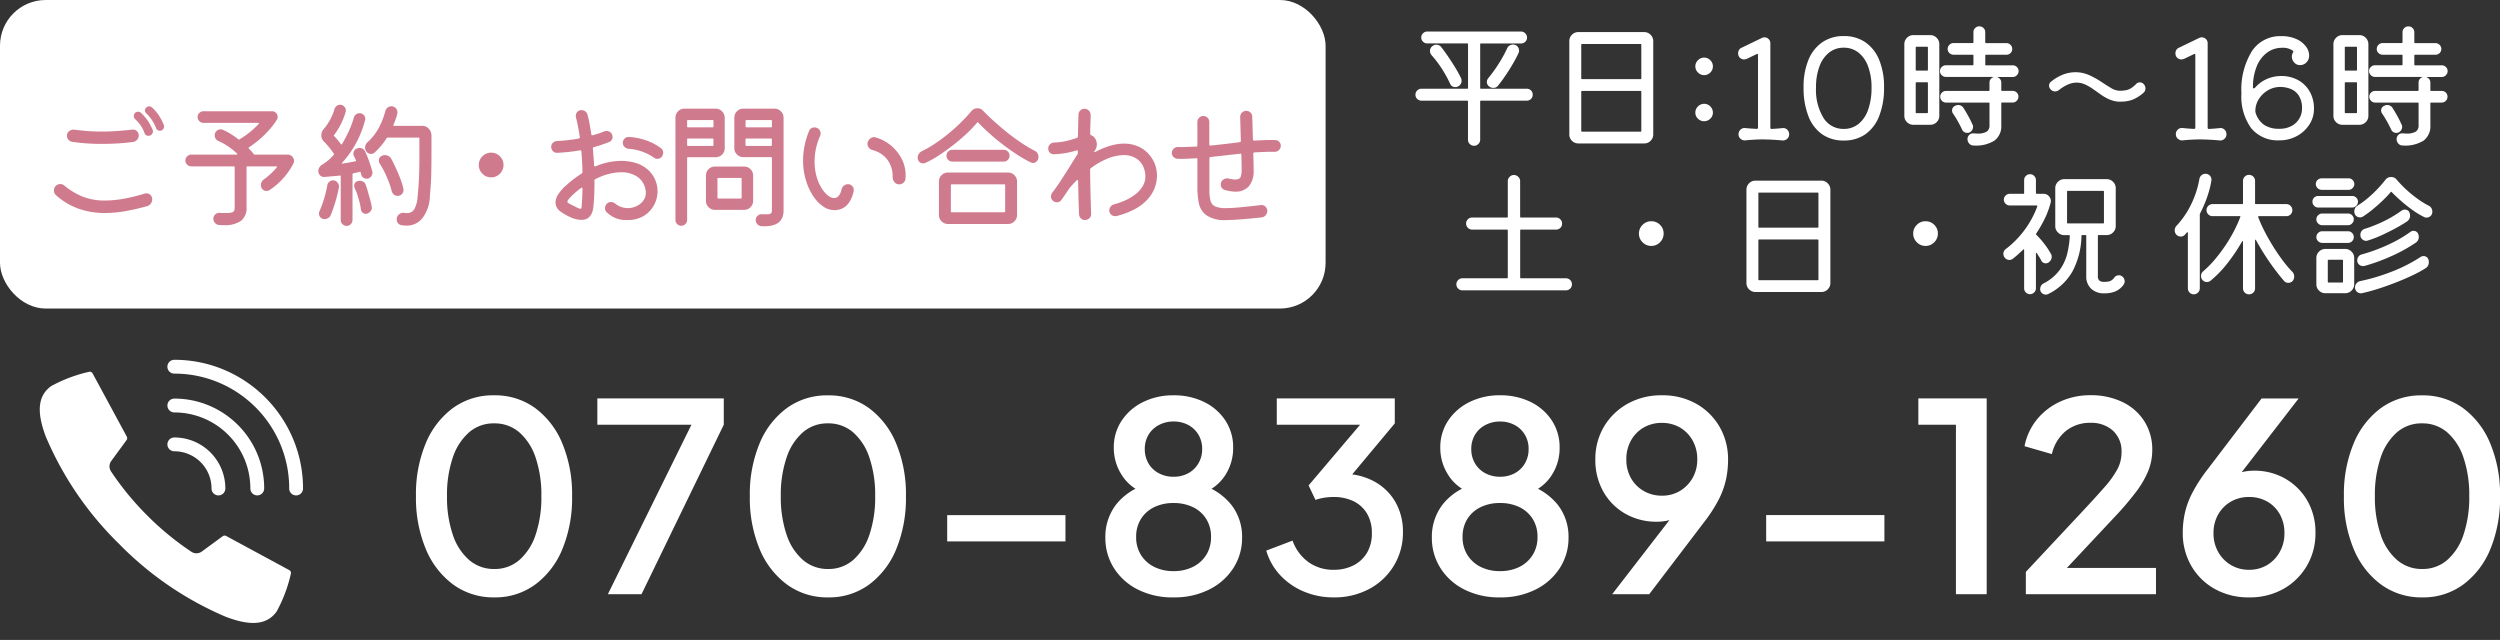
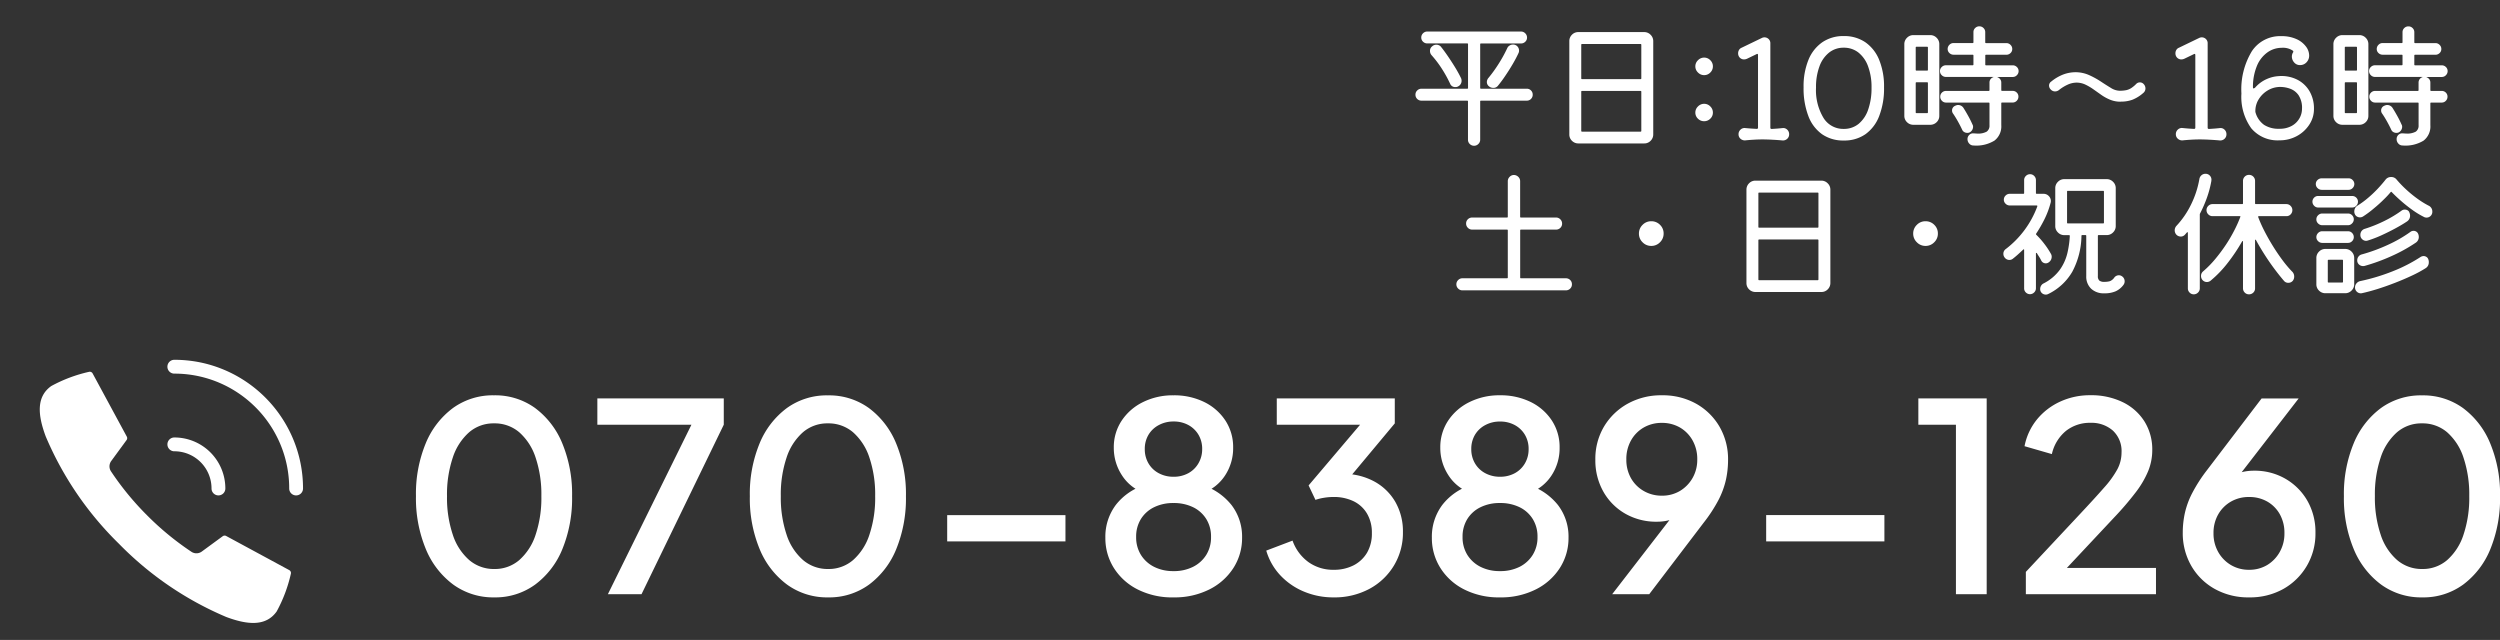
<svg xmlns="http://www.w3.org/2000/svg" width="218.77" height="56" viewBox="0 0 218.77 56">
  <rect x="0" y="0" width="218.77" height="56" fill="#333333" stroke="none" />
  <defs>
    <clipPath id="clip-path">
      <rect id="長方形_8" data-name="長方形 8" width="26" height="26" transform="translate(-1.794 -1.794)" fill="#fff" />
    </clipPath>
  </defs>
  <g id="hd-contact2" transform="translate(-1110 -3)">
    <path id="パス_52237" data-name="パス 52237" d="M8.257.276A5.958,5.958,0,0,1,4.669-.84a7.32,7.32,0,0,1-2.4-3.1A11.571,11.571,0,0,1,1.4-8.579a11.551,11.551,0,0,1,.863-4.646,7.284,7.284,0,0,1,2.392-3.082,5.949,5.949,0,0,1,3.577-1.1,5.949,5.949,0,0,1,3.576,1.1A7.274,7.274,0,0,1,14.2-13.214a11.571,11.571,0,0,1,.862,4.635,11.708,11.708,0,0,1-.851,4.634,7.277,7.277,0,0,1-2.38,3.1A5.907,5.907,0,0,1,8.257.276Zm0-2.484a3.265,3.265,0,0,0,2.185-.782A5.025,5.025,0,0,0,11.868-5.2a10.127,10.127,0,0,0,.506-3.381,10.127,10.127,0,0,0-.506-3.381,5.025,5.025,0,0,0-1.426-2.208,3.3,3.3,0,0,0-2.208-.782,3.265,3.265,0,0,0-2.185.782A5.025,5.025,0,0,0,4.623-11.96a10.127,10.127,0,0,0-.506,3.381A10.151,10.151,0,0,0,4.623-5.21,4.972,4.972,0,0,0,6.061-2.99,3.309,3.309,0,0,0,8.257-2.208ZM18.193,0l7.314-14.835H17.273v-2.3H28.336v2.3L21.137,0ZM37.467.276A5.958,5.958,0,0,1,33.879-.84a7.32,7.32,0,0,1-2.4-3.1,11.571,11.571,0,0,1-.862-4.634,11.551,11.551,0,0,1,.862-4.646,7.284,7.284,0,0,1,2.392-3.082,5.949,5.949,0,0,1,3.576-1.1,5.949,5.949,0,0,1,3.576,1.1,7.274,7.274,0,0,1,2.392,3.093,11.571,11.571,0,0,1,.862,4.635,11.708,11.708,0,0,1-.851,4.634,7.277,7.277,0,0,1-2.381,3.1A5.907,5.907,0,0,1,37.467.276Zm0-2.484a3.265,3.265,0,0,0,2.185-.782A5.025,5.025,0,0,0,41.078-5.2a10.127,10.127,0,0,0,.506-3.381,10.127,10.127,0,0,0-.506-3.381,5.025,5.025,0,0,0-1.426-2.208,3.3,3.3,0,0,0-2.208-.782,3.265,3.265,0,0,0-2.185.782,5.025,5.025,0,0,0-1.426,2.208,10.127,10.127,0,0,0-.506,3.381,10.151,10.151,0,0,0,.506,3.369,4.972,4.972,0,0,0,1.438,2.22A3.309,3.309,0,0,0,37.467-2.208ZM47.886-4.623v-2.3h10.35v2.3Zm19.8,4.9a6.7,6.7,0,0,1-3.14-.7,5.235,5.235,0,0,1-2.082-1.886,4.89,4.89,0,0,1-.736-2.634,4.628,4.628,0,0,1,.909-2.864,5.133,5.133,0,0,1,2.565-1.759l-.115.69a3.833,3.833,0,0,1-1.921-1.552,4.359,4.359,0,0,1-.7-2.4,4.184,4.184,0,0,1,.679-2.346,4.716,4.716,0,0,1,1.863-1.633,5.862,5.862,0,0,1,2.68-.6,5.939,5.939,0,0,1,2.691.587A4.649,4.649,0,0,1,72.231-15.2a4.223,4.223,0,0,1,.679,2.369,4.325,4.325,0,0,1-.7,2.427,3.882,3.882,0,0,1-1.9,1.529l-.115-.69A5.369,5.369,0,0,1,72.772-7.8a4.54,4.54,0,0,1,.92,2.852,4.834,4.834,0,0,1-.747,2.634,5.3,5.3,0,0,1-2.1,1.886A6.768,6.768,0,0,1,67.689.276Zm0-2.3a3.715,3.715,0,0,0,1.725-.38,2.869,2.869,0,0,0,1.15-1.046,2.9,2.9,0,0,0,.414-1.564,2.9,2.9,0,0,0-.414-1.564,2.789,2.789,0,0,0-1.15-1.035,3.812,3.812,0,0,0-1.725-.368,3.758,3.758,0,0,0-1.7.368,2.789,2.789,0,0,0-1.15,1.035,2.9,2.9,0,0,0-.414,1.564,2.9,2.9,0,0,0,.414,1.564A2.869,2.869,0,0,0,65.987-2.4,3.663,3.663,0,0,0,67.689-2.024Zm0-8.257a2.649,2.649,0,0,0,1.3-.311,2.28,2.28,0,0,0,.885-.862A2.419,2.419,0,0,0,70.2-12.7a2.4,2.4,0,0,0-.322-1.254,2.305,2.305,0,0,0-.885-.851,2.649,2.649,0,0,0-1.3-.311A2.667,2.667,0,0,0,66.4-14.8a2.284,2.284,0,0,0-.9.851,2.4,2.4,0,0,0-.322,1.254,2.419,2.419,0,0,0,.322,1.242,2.259,2.259,0,0,0,.9.862A2.667,2.667,0,0,0,67.689-10.281ZM81.7.276A6.626,6.626,0,0,1,79.108-.23a5.953,5.953,0,0,1-2.07-1.426,5.326,5.326,0,0,1-1.23-2.162l2.3-.874a3.939,3.939,0,0,0,1.4,1.886,3.688,3.688,0,0,0,2.185.667,3.746,3.746,0,0,0,1.759-.391,2.907,2.907,0,0,0,1.173-1.1,3.308,3.308,0,0,0,.425-1.725,3.261,3.261,0,0,0-.425-1.7,2.755,2.755,0,0,0-1.173-1.081A3.941,3.941,0,0,0,81.7-8.51a5.238,5.238,0,0,0-.84.069,4.264,4.264,0,0,0-.747.184l-.6-1.265,4.508-5.313H76.728v-2.3H87.055v2.185L82.639-9.66l-.069-.874a5.648,5.648,0,0,1,2.714.679,4.728,4.728,0,0,1,1.829,1.794,5.183,5.183,0,0,1,.655,2.633,5.533,5.533,0,0,1-.782,2.91,5.581,5.581,0,0,1-2.15,2.047A6.443,6.443,0,0,1,81.7.276Zm14.559,0a6.7,6.7,0,0,1-3.14-.7,5.235,5.235,0,0,1-2.081-1.886A4.89,4.89,0,0,1,90.3-4.945a4.628,4.628,0,0,1,.909-2.864,5.133,5.133,0,0,1,2.564-1.759l-.115.69a3.833,3.833,0,0,1-1.921-1.552,4.359,4.359,0,0,1-.7-2.4,4.184,4.184,0,0,1,.678-2.346,4.716,4.716,0,0,1,1.863-1.633,5.862,5.862,0,0,1,2.68-.6,5.939,5.939,0,0,1,2.691.587A4.649,4.649,0,0,1,100.8-15.2a4.223,4.223,0,0,1,.678,2.369,4.325,4.325,0,0,1-.7,2.427,3.882,3.882,0,0,1-1.9,1.529l-.115-.69A5.369,5.369,0,0,1,101.338-7.8a4.54,4.54,0,0,1,.92,2.852,4.834,4.834,0,0,1-.748,2.634,5.3,5.3,0,0,1-2.1,1.886A6.768,6.768,0,0,1,96.255.276Zm0-2.3A3.715,3.715,0,0,0,97.98-2.4,2.869,2.869,0,0,0,99.13-3.45a2.9,2.9,0,0,0,.414-1.564,2.9,2.9,0,0,0-.414-1.564,2.789,2.789,0,0,0-1.15-1.035,3.812,3.812,0,0,0-1.725-.368,3.758,3.758,0,0,0-1.7.368A2.789,2.789,0,0,0,93.4-6.578a2.9,2.9,0,0,0-.414,1.564A2.9,2.9,0,0,0,93.4-3.45,2.869,2.869,0,0,0,94.553-2.4,3.663,3.663,0,0,0,96.255-2.024Zm0-8.257a2.649,2.649,0,0,0,1.3-.311,2.28,2.28,0,0,0,.885-.862,2.419,2.419,0,0,0,.322-1.242,2.4,2.4,0,0,0-.322-1.254,2.305,2.305,0,0,0-.885-.851,2.649,2.649,0,0,0-1.3-.311,2.667,2.667,0,0,0-1.288.311,2.284,2.284,0,0,0-.9.851,2.4,2.4,0,0,0-.322,1.254,2.419,2.419,0,0,0,.322,1.242,2.259,2.259,0,0,0,.9.862A2.667,2.667,0,0,0,96.255-10.281ZM106.076,0l5.865-7.59.46.3a2.783,2.783,0,0,1-.7.552,2.993,2.993,0,0,1-.805.3,4.293,4.293,0,0,1-.909.092,5.433,5.433,0,0,1-2.76-.7,5.107,5.107,0,0,1-1.921-1.932,5.542,5.542,0,0,1-.7-2.795,5.522,5.522,0,0,1,.759-2.9,5.52,5.52,0,0,1,2.07-2,6,6,0,0,1,2.99-.736,5.985,5.985,0,0,1,3,.736,5.431,5.431,0,0,1,2.047,2.013,5.65,5.65,0,0,1,.747,2.91,8.139,8.139,0,0,1-.184,1.725,7.35,7.35,0,0,1-.644,1.76A13.011,13.011,0,0,1,114.1-6.279L109.319,0Zm4.347-8.625a3.024,3.024,0,0,0,1.587-.414,3.113,3.113,0,0,0,1.1-1.127,3.192,3.192,0,0,0,.414-1.633,3.3,3.3,0,0,0-.414-1.668A2.972,2.972,0,0,0,112-14.594a3.108,3.108,0,0,0-1.576-.4,3.108,3.108,0,0,0-1.576.4,2.972,2.972,0,0,0-1.116,1.127,3.3,3.3,0,0,0-.414,1.668,3.264,3.264,0,0,0,.4,1.633,2.971,2.971,0,0,0,1.116,1.127A3.1,3.1,0,0,0,110.423-8.625Zm9.131,4v-2.3H129.9v2.3ZM136.16,0V-14.835h-3.289v-2.3h5.98V0Zm6.118,0V-1.955l4.692-5.014q1.38-1.472,2.174-2.381a8.461,8.461,0,0,0,1.15-1.6,3.115,3.115,0,0,0,.357-1.449,2.442,2.442,0,0,0-.759-1.921A2.823,2.823,0,0,0,147.936-15a3.368,3.368,0,0,0-2.139.7,3.641,3.641,0,0,0-1.242,2.036l-2.392-.69a5.284,5.284,0,0,1,1.1-2.357,5.658,5.658,0,0,1,2.036-1.552,6.2,6.2,0,0,1,2.611-.552,6.3,6.3,0,0,1,2.852.61,4.626,4.626,0,0,1,1.9,1.691,4.616,4.616,0,0,1,.678,2.507,4.853,4.853,0,0,1-.356,1.828,8.307,8.307,0,0,1-1.093,1.863,26.587,26.587,0,0,1-1.886,2.2L145.866-2.3h7.8V0Zm19.527.276a6,6,0,0,1-2.99-.736,5.382,5.382,0,0,1-2.059-2.024,5.712,5.712,0,0,1-.747-2.921,8.033,8.033,0,0,1,.184-1.7,7.274,7.274,0,0,1,.656-1.771,13.463,13.463,0,0,1,1.276-1.978l4.784-6.279h3.243l-5.865,7.59-.46-.3a2.573,2.573,0,0,1,.7-.575,2.993,2.993,0,0,1,.8-.3,4.293,4.293,0,0,1,.909-.092A5.364,5.364,0,0,1,165-10.1a5.217,5.217,0,0,1,1.921,1.932,5.524,5.524,0,0,1,.7,2.806,5.539,5.539,0,0,1-.759,2.886A5.517,5.517,0,0,1,164.807-.46,5.985,5.985,0,0,1,161.805.276Zm0-2.415a3.024,3.024,0,0,0,1.587-.414,3.087,3.087,0,0,0,1.1-1.139,3.255,3.255,0,0,0,.414-1.644,3.311,3.311,0,0,0-.4-1.656,2.912,2.912,0,0,0-1.1-1.116,3.154,3.154,0,0,0-1.6-.4,3.108,3.108,0,0,0-1.576.4,3,3,0,0,0-1.116,1.116,3.238,3.238,0,0,0-.414,1.656,3.255,3.255,0,0,0,.414,1.644,3.058,3.058,0,0,0,1.116,1.139A3.041,3.041,0,0,0,161.805-2.139ZM176.962.276A5.958,5.958,0,0,1,173.374-.84a7.32,7.32,0,0,1-2.4-3.1,11.571,11.571,0,0,1-.863-4.634,11.551,11.551,0,0,1,.863-4.646,7.284,7.284,0,0,1,2.392-3.082,5.949,5.949,0,0,1,3.576-1.1,5.949,5.949,0,0,1,3.577,1.1,7.274,7.274,0,0,1,2.392,3.093,11.571,11.571,0,0,1,.863,4.635,11.708,11.708,0,0,1-.851,4.634,7.277,7.277,0,0,1-2.381,3.1A5.907,5.907,0,0,1,176.962.276Zm0-2.484a3.265,3.265,0,0,0,2.185-.782A5.025,5.025,0,0,0,180.573-5.2a10.127,10.127,0,0,0,.506-3.381,10.127,10.127,0,0,0-.506-3.381,5.025,5.025,0,0,0-1.426-2.208,3.3,3.3,0,0,0-2.208-.782,3.265,3.265,0,0,0-2.185.782,5.025,5.025,0,0,0-1.426,2.208,10.127,10.127,0,0,0-.506,3.381,10.151,10.151,0,0,0,.506,3.369,4.972,4.972,0,0,0,1.438,2.22A3.309,3.309,0,0,0,176.962-2.208Z" transform="translate(1145 55)" fill="#fff" />
    <g id="グループ_2395" data-name="グループ 2395" transform="translate(1113.517 34.517)">
      <g id="グループ_2394" data-name="グループ 2394" transform="translate(0.277 0.277)" clip-path="url(#clip-path)">
        <path id="パス_17807" data-name="パス 17807" d="M230.462,8.992a11.205,11.205,0,0,0-1.7-4.028,11.294,11.294,0,0,0-4.955-4.08A11.213,11.213,0,0,0,221.7.228,11.344,11.344,0,0,0,219.429,0a.6.6,0,0,0,0,1.21,10,10,0,0,1,5.62,1.717,10.083,10.083,0,0,1,3.643,4.423,9.989,9.989,0,0,1,.79,3.913.6.6,0,1,0,1.21,0,11.344,11.344,0,0,0-.229-2.269" transform="translate(-207.969 -0.309)" fill="#fff" />
-         <path id="パス_17808" data-name="パス 17808" d="M219.429,67.814a6.648,6.648,0,0,1,6.654,6.654.6.6,0,1,0,1.21,0,7.831,7.831,0,0,0-1.343-4.4,7.885,7.885,0,0,0-3.459-2.848,7.815,7.815,0,0,0-3.061-.618.6.6,0,0,0,0,1.21" transform="translate(-207.969 -63.516)" fill="#fff" />
        <path id="パス_17809" data-name="パス 17809" d="M219.429,134.418a3.252,3.252,0,0,1,3.256,3.256.6.6,0,1,0,1.21,0,4.462,4.462,0,0,0-4.465-4.465.6.6,0,0,0,0,1.21" transform="translate(-207.969 -126.721)" fill="#fff" />
        <path id="パス_17810" data-name="パス 17810" d="M21.837,37.892,16.306,34.9a.282.282,0,0,0-.3.021l-1.834,1.343a.791.791,0,0,1-.9.023,24.961,24.961,0,0,1-3.842-3.15l-.054-.054a24.958,24.958,0,0,1-3.15-3.842.791.791,0,0,1,.023-.9l1.343-1.834a.282.282,0,0,0,.021-.3L4.622,20.677a.282.282,0,0,0-.318-.14A12.691,12.691,0,0,0,1,21.781c-1.31.931-1.189,2.52-.482,4.411a28.852,28.852,0,0,0,6.407,9.39l0,0a28.854,28.854,0,0,0,9.39,6.407c1.891.707,3.48.828,4.411-.482a12.689,12.689,0,0,0,1.243-3.3.282.282,0,0,0-.14-.318" transform="translate(-0.31 -19.792)" fill="#fff" />
      </g>
    </g>
    <path id="パス_52236" data-name="パス 52236" d="M6.528-4.308a.064.064,0,0,0,.072.072h4.008a.5.5,0,0,1,.366.15.5.5,0,0,1,.15.366.512.512,0,0,1-.15.378.5.5,0,0,1-.366.15H6.6a.064.064,0,0,0-.072.072V.228A.5.5,0,0,1,6.366.6.514.514,0,0,1,6,.756.522.522,0,0,1,5.616.6.508.508,0,0,1,5.46.228V-3.12a.064.064,0,0,0-.072-.072h-4a.518.518,0,0,1-.372-.15A.5.5,0,0,1,.864-3.72a.488.488,0,0,1,.156-.366.518.518,0,0,1,.372-.15h4a.064.064,0,0,0,.072-.072V-8.124A.064.064,0,0,0,5.388-8.2H1.9a.518.518,0,0,1-.372-.15.488.488,0,0,1-.156-.366.508.508,0,0,1,.156-.372A.508.508,0,0,1,1.9-9.24H10.1a.508.508,0,0,1,.372.156.508.508,0,0,1,.156.372.488.488,0,0,1-.156.366.518.518,0,0,1-.372.15H6.6a.064.064,0,0,0-.072.072ZM8.892-7.776a.509.509,0,0,1,.2-.234.529.529,0,0,1,.294-.09.5.5,0,0,1,.4.162.536.536,0,0,1,.144.366.476.476,0,0,1-.048.216q-.192.42-.492.936T8.748-5.4a11.262,11.262,0,0,1-.672.912.5.5,0,0,1-.4.18.588.588,0,0,1-.372-.132.477.477,0,0,1-.192-.384.557.557,0,0,1,.132-.348,11.961,11.961,0,0,0,.894-1.236A12.064,12.064,0,0,0,8.892-7.776ZM4.6-4.44a.409.409,0,0,1-.24.06A.464.464,0,0,1,3.9-4.668,10.914,10.914,0,0,0,3.144-6.03,9.24,9.24,0,0,0,2.28-7.164a.558.558,0,0,1-.144-.372.479.479,0,0,1,.18-.4A.522.522,0,0,1,2.7-8.088a.528.528,0,0,1,.216.048A.45.45,0,0,1,3.1-7.9q.252.312.57.774t.63.966a11.045,11.045,0,0,1,.54.972.533.533,0,0,1,.06.24A.543.543,0,0,1,4.6-4.44ZM15.12-9.192h5.76a.762.762,0,0,1,.558.234.762.762,0,0,1,.234.558V-.24a.772.772,0,0,1-.228.558.756.756,0,0,1-.564.234H15.12a.772.772,0,0,1-.558-.228.756.756,0,0,1-.234-.564V-8.4a.772.772,0,0,1,.228-.558A.756.756,0,0,1,15.12-9.192Zm5.436,4.116a.064.064,0,0,0,.072-.072V-8.076a.064.064,0,0,0-.072-.072H15.444a.064.064,0,0,0-.072.072v2.928a.064.064,0,0,0,.072.072ZM15.444-4.044a.064.064,0,0,0-.072.072v3.42a.064.064,0,0,0,.072.072h5.112a.064.064,0,0,0,.072-.072v-3.42a.064.064,0,0,0-.072-.072Zm10.68-1.38a.745.745,0,0,1-.534-.228.729.729,0,0,1-.234-.54.729.729,0,0,1,.234-.54.745.745,0,0,1,.534-.228.738.738,0,0,1,.54.228.738.738,0,0,1,.228.54.738.738,0,0,1-.228.54A.738.738,0,0,1,26.124-5.424Zm0,4.032a.748.748,0,0,1-.54-.222.719.719,0,0,1-.228-.534.729.729,0,0,1,.234-.54.745.745,0,0,1,.534-.228.738.738,0,0,1,.54.228.738.738,0,0,1,.228.54.719.719,0,0,1-.228.534A.748.748,0,0,1,26.124-1.392Zm6.864.6a.49.49,0,0,1,.408.138.536.536,0,0,1,.168.4.517.517,0,0,1-.168.4.536.536,0,0,1-.408.144q-.4-.036-.828-.06T31.308.2q-.42,0-.828.024t-.756.06A.555.555,0,0,1,29.31.144a.509.509,0,0,1-.174-.4.527.527,0,0,1,.174-.4.507.507,0,0,1,.414-.138q.5.048,1.008.072a.1.1,0,0,0,.108-.108V-7.176q0-.156-.132-.084l-.828.4a.671.671,0,0,1-.252.06.509.509,0,0,1-.48-.3.534.534,0,0,1-.048-.24.556.556,0,0,1,.078-.288.453.453,0,0,1,.222-.192l1.764-.852a.533.533,0,0,1,.24-.06.515.515,0,0,1,.36.144.5.5,0,0,1,.156.384v7.38q0,.108.12.108Q32.544-.744,32.988-.792ZM38.34-8.844a3.256,3.256,0,0,1,1.89.54,3.45,3.45,0,0,1,1.212,1.542,6.133,6.133,0,0,1,.426,2.406,6.679,6.679,0,0,1-.42,2.5,3.467,3.467,0,0,1-1.206,1.6,3.225,3.225,0,0,1-1.9.552,3.225,3.225,0,0,1-1.9-.552,3.43,3.43,0,0,1-1.2-1.6,6.766,6.766,0,0,1-.414-2.5,6.133,6.133,0,0,1,.426-2.406A3.45,3.45,0,0,1,36.462-8.3,3.235,3.235,0,0,1,38.34-8.844Zm0,8.124a2.017,2.017,0,0,0,1.3-.438,2.758,2.758,0,0,0,.84-1.254,5.665,5.665,0,0,0,.294-1.92,5.193,5.193,0,0,0-.3-1.854A2.723,2.723,0,0,0,39.63-7.4a2.035,2.035,0,0,0-1.29-.426,2.017,2.017,0,0,0-1.278.426,2.723,2.723,0,0,0-.846,1.212,5.193,5.193,0,0,0-.3,1.854,4.7,4.7,0,0,0,.648,2.64A2.027,2.027,0,0,0,38.34-.72Zm13.788-3.4a.064.064,0,0,0,.072.072h.924a.494.494,0,0,1,.354.144.478.478,0,0,1,.15.36.5.5,0,0,1-.15.366.484.484,0,0,1-.354.15H52.2a.064.064,0,0,0-.072.072v1.908a1.567,1.567,0,0,1-.594,1.35A3.041,3.041,0,0,1,49.7.732a.485.485,0,0,1-.378-.168.56.56,0,0,1-.15-.384A.5.5,0,0,1,49.332-.2a.458.458,0,0,1,.384-.126q.084,0,.156.006T50-.312A1.57,1.57,0,0,0,50.85-.48a.633.633,0,0,0,.246-.564V-2.952a.064.064,0,0,0-.072-.072H47.292a.484.484,0,0,1-.354-.15.5.5,0,0,1-.15-.366.478.478,0,0,1,.15-.36.494.494,0,0,1,.354-.144h3.732a.064.064,0,0,0,.072-.072v-.648a.486.486,0,0,1,.3-.468q.1-.036,0-.036H47.28a.5.5,0,0,1-.36-.15.488.488,0,0,1-.156-.366.475.475,0,0,1,.156-.354.5.5,0,0,1,.36-.15h2.34a.064.064,0,0,0,.072-.072v-.78a.064.064,0,0,0-.072-.072H47.952a.515.515,0,0,1-.36-.144.47.47,0,0,1-.156-.36.5.5,0,0,1,.15-.36.488.488,0,0,1,.366-.156H49.62a.064.064,0,0,0,.072-.072v-.888a.484.484,0,0,1,.15-.354.5.5,0,0,1,.366-.15.5.5,0,0,1,.366.15.484.484,0,0,1,.15.354V-8.3a.064.064,0,0,0,.072.072h1.776a.5.5,0,0,1,.36.15.488.488,0,0,1,.156.366.47.47,0,0,1-.156.36.515.515,0,0,1-.36.144H50.8a.064.064,0,0,0-.072.072v.78a.064.064,0,0,0,.072.072h2.328a.5.5,0,0,1,.366.15.484.484,0,0,1,.15.354.5.5,0,0,1-.15.36.488.488,0,0,1-.366.156H51.84q-.1,0-.012.036a.486.486,0,0,1,.3.468ZM44.436-8.928h1.476a.762.762,0,0,1,.558.234.762.762,0,0,1,.234.558v6.264a.756.756,0,0,1-.234.564.772.772,0,0,1-.558.228H44.436a.772.772,0,0,1-.558-.228.756.756,0,0,1-.234-.564V-8.136a.762.762,0,0,1,.234-.558A.762.762,0,0,1,44.436-8.928Zm1.2,3.108a.064.064,0,0,0,.072-.072V-7.836a.064.064,0,0,0-.072-.072h-.924a.064.064,0,0,0-.072.072v1.944a.064.064,0,0,0,.072.072ZM44.712-4.8a.064.064,0,0,0-.072.072v2.556a.064.064,0,0,0,.072.072h.924a.064.064,0,0,0,.072-.072V-4.728a.064.064,0,0,0-.072-.072Zm4.9,3.7a.405.405,0,0,1,.048.2.536.536,0,0,1-.084.282.55.55,0,0,1-.228.21.483.483,0,0,1-.192.036.535.535,0,0,1-.27-.072A.431.431,0,0,1,48.7-.66q-.144-.312-.36-.7t-.42-.684a.463.463,0,0,1-.1-.276.435.435,0,0,1,.24-.408,1.1,1.1,0,0,1,.144-.06.453.453,0,0,1,.144-.024.551.551,0,0,1,.468.252q.192.3.414.7T49.608-1.1Zm12.96-2a2.387,2.387,0,0,1-.906-.168,3.906,3.906,0,0,1-.774-.42l-.708-.5a4.59,4.59,0,0,0-.708-.414,1.794,1.794,0,0,0-.768-.168,1.894,1.894,0,0,0-.708.15,3.68,3.68,0,0,0-.828.5.54.54,0,0,1-.336.12.5.5,0,0,1-.372-.162.5.5,0,0,1-.156-.354.424.424,0,0,1,.192-.348,3.808,3.808,0,0,1,1.1-.636,3.07,3.07,0,0,1,1-.18,2.914,2.914,0,0,1,1.2.246,7.089,7.089,0,0,1,1.032.564q.48.318.888.564a1.484,1.484,0,0,0,.756.246,2.868,2.868,0,0,0,.576-.048,1.344,1.344,0,0,0,.432-.174,2.533,2.533,0,0,0,.444-.366.448.448,0,0,1,.324-.144.449.449,0,0,1,.348.162.536.536,0,0,1,.144.366.511.511,0,0,1-.2.408,3.274,3.274,0,0,1-.936.582A2.878,2.878,0,0,1,62.568-3.108ZM71.256-.792a.49.49,0,0,1,.408.138.536.536,0,0,1,.168.4.517.517,0,0,1-.168.4.536.536,0,0,1-.408.144q-.4-.036-.828-.06T69.576.2q-.42,0-.828.024t-.756.06a.555.555,0,0,1-.414-.144.509.509,0,0,1-.174-.4.527.527,0,0,1,.174-.4.507.507,0,0,1,.414-.138Q68.5-.744,69-.72a.1.1,0,0,0,.108-.108V-7.176q0-.156-.132-.084l-.828.4a.671.671,0,0,1-.252.06.509.509,0,0,1-.48-.3.534.534,0,0,1-.048-.24.556.556,0,0,1,.078-.288.453.453,0,0,1,.222-.192l1.764-.852a.533.533,0,0,1,.24-.06.515.515,0,0,1,.36.144.5.5,0,0,1,.156.384v7.38q0,.108.12.108Q70.812-.744,71.256-.792ZM76.428-5.34a3.067,3.067,0,0,1,1.59.306A2.615,2.615,0,0,1,79.1-4.02a2.987,2.987,0,0,1,.39,1.548,2.469,2.469,0,0,1-.408,1.38,2.981,2.981,0,0,1-1.092,1,3.137,3.137,0,0,1-1.524.372A2.994,2.994,0,0,1,74-.78a4.709,4.709,0,0,1-.858-3.036,6.439,6.439,0,0,1,.912-3.7,2.953,2.953,0,0,1,2.58-1.32,3.086,3.086,0,0,1,1.326.258,2.1,2.1,0,0,1,.828.648,1.319,1.319,0,0,1,.282.774.84.84,0,0,1-.234.612.752.752,0,0,1-.558.24.65.65,0,0,1-.522-.234.773.773,0,0,1-.2-.51.714.714,0,0,1,.1-.36.107.107,0,0,0-.012-.156,1.529,1.529,0,0,0-.984-.252,2.141,2.141,0,0,0-1.218.384,2.711,2.711,0,0,0-.924,1.152,4.771,4.771,0,0,0-.366,1.944q0,.072.06.072a.262.262,0,0,0,.156-.1,2.917,2.917,0,0,1,1.05-.744A3,3,0,0,1,76.428-5.34Zm.036,4.608A2.142,2.142,0,0,0,77.556-.99a1.731,1.731,0,0,0,.666-.66,1.682,1.682,0,0,0,.222-.822,2.016,2.016,0,0,0-.3-1.194,1.542,1.542,0,0,0-.738-.57,2.548,2.548,0,0,0-.858-.156,2.1,2.1,0,0,0-1.086.294,2.311,2.311,0,0,0-.8.774,1.933,1.933,0,0,0-.3,1.044.372.372,0,0,0,.024.156,2,2,0,0,0,.738,1.05A2.327,2.327,0,0,0,76.464-.732ZM89.676-4.116a.064.064,0,0,0,.072.072h.924a.494.494,0,0,1,.354.144.478.478,0,0,1,.15.36.5.5,0,0,1-.15.366.484.484,0,0,1-.354.15h-.924a.064.064,0,0,0-.072.072v1.908a1.567,1.567,0,0,1-.594,1.35,3.041,3.041,0,0,1-1.83.426.485.485,0,0,1-.378-.168.56.56,0,0,1-.15-.384A.5.5,0,0,1,86.88-.2a.458.458,0,0,1,.384-.126q.084,0,.156.006t.132.006A1.57,1.57,0,0,0,88.4-.48a.633.633,0,0,0,.246-.564V-2.952a.064.064,0,0,0-.072-.072H84.84a.484.484,0,0,1-.354-.15.5.5,0,0,1-.15-.366.478.478,0,0,1,.15-.36.494.494,0,0,1,.354-.144h3.732a.064.064,0,0,0,.072-.072v-.648a.486.486,0,0,1,.3-.468q.1-.036,0-.036H84.828a.5.5,0,0,1-.36-.15.488.488,0,0,1-.156-.366.475.475,0,0,1,.156-.354.5.5,0,0,1,.36-.15h2.34a.064.064,0,0,0,.072-.072v-.78a.064.064,0,0,0-.072-.072H85.5a.515.515,0,0,1-.36-.144.47.47,0,0,1-.156-.36.5.5,0,0,1,.15-.36.488.488,0,0,1,.366-.156h1.668A.064.064,0,0,0,87.24-8.3v-.888a.484.484,0,0,1,.15-.354.5.5,0,0,1,.366-.15.5.5,0,0,1,.366.15.484.484,0,0,1,.15.354V-8.3a.064.064,0,0,0,.072.072H90.12a.5.5,0,0,1,.36.15.488.488,0,0,1,.156.366.47.47,0,0,1-.156.36.515.515,0,0,1-.36.144H88.344a.064.064,0,0,0-.072.072v.78a.064.064,0,0,0,.072.072h2.328a.5.5,0,0,1,.366.15.484.484,0,0,1,.15.354.5.5,0,0,1-.15.36.488.488,0,0,1-.366.156H89.388q-.1,0-.012.036a.486.486,0,0,1,.3.468ZM81.984-8.928H83.46a.762.762,0,0,1,.558.234.762.762,0,0,1,.234.558v6.264a.756.756,0,0,1-.234.564.772.772,0,0,1-.558.228H81.984a.772.772,0,0,1-.558-.228.756.756,0,0,1-.234-.564V-8.136a.762.762,0,0,1,.234-.558A.762.762,0,0,1,81.984-8.928Zm1.2,3.108a.064.064,0,0,0,.072-.072V-7.836a.064.064,0,0,0-.072-.072H82.26a.064.064,0,0,0-.072.072v1.944a.064.064,0,0,0,.072.072ZM82.26-4.8a.064.064,0,0,0-.072.072v2.556a.064.064,0,0,0,.072.072h.924a.064.064,0,0,0,.072-.072V-4.728a.064.064,0,0,0-.072-.072Zm4.9,3.7a.405.405,0,0,1,.048.2.536.536,0,0,1-.084.282.55.55,0,0,1-.228.21.483.483,0,0,1-.192.036.535.535,0,0,1-.27-.072.431.431,0,0,1-.186-.216q-.144-.312-.36-.7t-.42-.684a.463.463,0,0,1-.1-.276.435.435,0,0,1,.24-.408,1.1,1.1,0,0,1,.144-.06.453.453,0,0,1,.144-.024.551.551,0,0,1,.468.252q.192.3.414.7T87.156-1.1Z" transform="translate(1233 15)" fill="#fff" />
    <path id="パス_52235" data-name="パス 52235" d="M-36.972-.72a.064.064,0,0,0,.072.072h3.924A.518.518,0,0,1-32.6-.5a.5.5,0,0,1,.156.378A.5.5,0,0,1-32.6.258a.518.518,0,0,1-.372.15h-9.048A.508.508,0,0,1-42.4.252a.508.508,0,0,1-.156-.372A.508.508,0,0,1-42.4-.492a.508.508,0,0,1,.372-.156h3.9a.064.064,0,0,0,.072-.072V-4.836a.064.064,0,0,0-.072-.072h-3.048a.508.508,0,0,1-.372-.156.508.508,0,0,1-.156-.372.5.5,0,0,1,.156-.378.518.518,0,0,1,.372-.15h3.048a.064.064,0,0,0,.072-.072v-3.1a.532.532,0,0,1,.162-.39.518.518,0,0,1,.378-.162.566.566,0,0,1,.384.168.522.522,0,0,1,.156.384v3.1a.064.064,0,0,0,.072.072h3.072a.508.508,0,0,1,.372.156.508.508,0,0,1,.156.372.5.5,0,0,1-.156.378.518.518,0,0,1-.372.15H-36.9a.064.064,0,0,0-.072.072ZM-25.5-3.48a1.039,1.039,0,0,1-.762-.318,1.039,1.039,0,0,1-.318-.762,1.039,1.039,0,0,1,.318-.762A1.039,1.039,0,0,1-25.5-5.64a1.05,1.05,0,0,1,.762.312,1.034,1.034,0,0,1,.318.768,1.039,1.039,0,0,1-.318.762A1.039,1.039,0,0,1-25.5-3.48Zm9.12-5.712h5.76a.762.762,0,0,1,.558.234.762.762,0,0,1,.234.558V-.24a.772.772,0,0,1-.228.558.756.756,0,0,1-.564.234h-5.76a.772.772,0,0,1-.558-.228.756.756,0,0,1-.234-.564V-8.4a.772.772,0,0,1,.228-.558A.756.756,0,0,1-16.38-9.192Zm5.436,4.116a.064.064,0,0,0,.072-.072V-8.076a.064.064,0,0,0-.072-.072h-5.112a.064.064,0,0,0-.072.072v2.928a.064.064,0,0,0,.072.072Zm-5.112,1.032a.064.064,0,0,0-.072.072v3.42a.064.064,0,0,0,.072.072h5.112a.064.064,0,0,0,.072-.072v-3.42a.064.064,0,0,0-.072-.072ZM-1.5-3.48A1.039,1.039,0,0,1-2.262-3.8,1.039,1.039,0,0,1-2.58-4.56a1.039,1.039,0,0,1,.318-.762A1.039,1.039,0,0,1-1.5-5.64a1.05,1.05,0,0,1,.762.312A1.034,1.034,0,0,1-.42-4.56,1.039,1.039,0,0,1-.738-3.8,1.039,1.039,0,0,1-1.5-3.48ZM8.616-2.22a3.459,3.459,0,0,0-.18-.318q-.1-.15-.192-.306Q8.22-2.88,8.19-2.868t-.03.06V.228A.488.488,0,0,1,8,.594a.507.507,0,0,1-.72,0A.488.488,0,0,1,7.128.228V-3.12q0-.048-.03-.06t-.054.024q-.24.228-.468.432t-.444.372a.479.479,0,0,1-.288.1.515.515,0,0,1-.432-.228.5.5,0,0,1-.1-.3.5.5,0,0,1,.216-.432A8.311,8.311,0,0,0,8.28-6.936Q8.3-7.02,8.22-7.02H5.868a.5.5,0,0,1-.36-.15.475.475,0,0,1-.156-.354.488.488,0,0,1,.156-.366.5.5,0,0,1,.36-.15H7.056a.064.064,0,0,0,.072-.072V-9.24a.488.488,0,0,1,.156-.366.5.5,0,0,1,.36-.15A.488.488,0,0,1,8.01-9.6a.5.5,0,0,1,.15.36v1.128a.064.064,0,0,0,.072.072H8.82a.617.617,0,0,1,.462.192.619.619,0,0,1,.186.444.674.674,0,0,1-.024.156,7.536,7.536,0,0,1-.54,1.44,11.6,11.6,0,0,1-.72,1.248.08.08,0,0,0,.012.108,7.13,7.13,0,0,1,.69.78,7.065,7.065,0,0,1,.582.876.5.5,0,0,1,.072.264.585.585,0,0,1-.264.492.417.417,0,0,1-.24.084A.44.44,0,0,1,8.616-2.22Zm7.08,1.4a.525.525,0,0,1,.228.444.5.5,0,0,1-.1.3,1.765,1.765,0,0,1-.684.564,2.41,2.41,0,0,1-1,.18A1.6,1.6,0,0,1,12.99.264a1.457,1.457,0,0,1-.426-1.1V-4.356a.064.064,0,0,0-.072-.072h-.276a.064.064,0,0,0-.072.072,6.867,6.867,0,0,1-.8,3.132A4.911,4.911,0,0,1,9.228.732a.45.45,0,0,1-.2.048A.5.5,0,0,1,8.682.648a.455.455,0,0,1-.15-.36A.567.567,0,0,1,8.61.006.512.512,0,0,1,8.832-.2a4,4,0,0,0,1.416-1.188,4.175,4.175,0,0,0,.66-1.446,8.312,8.312,0,0,0,.216-1.518.064.064,0,0,0-.072-.072h-.408a.762.762,0,0,1-.558-.234.762.762,0,0,1-.234-.558V-8.532a.762.762,0,0,1,.234-.558.762.762,0,0,1,.558-.234h3.708a.762.762,0,0,1,.558.234.762.762,0,0,1,.234.558V-5.22a.762.762,0,0,1-.234.558.762.762,0,0,1-.558.234h-.7a.064.064,0,0,0-.072.072V-.84a.507.507,0,0,0,.126.39.654.654,0,0,0,.438.114,1.736,1.736,0,0,0,.474-.054.852.852,0,0,0,.39-.306.5.5,0,0,1,.408-.216A.463.463,0,0,1,15.7-.816ZM14.112-8.232A.064.064,0,0,0,14.04-8.3H10.956a.064.064,0,0,0-.072.072V-5.52a.064.064,0,0,0,.072.072H14.04a.064.064,0,0,0,.072-.072Zm9.4-.936A8.946,8.946,0,0,1,23.124-7.7a11.07,11.07,0,0,1-.6,1.38.193.193,0,0,0-.024.084V.24a.5.5,0,0,1-.156.36.508.508,0,0,1-.372.156A.488.488,0,0,1,21.606.6a.5.5,0,0,1-.15-.36V-4.62q0-.048-.03-.06t-.054.024q-.048.048-.09.1t-.09.1a.47.47,0,0,1-.36.156.529.529,0,0,1-.384-.168.558.558,0,0,1-.144-.372.591.591,0,0,1,.156-.4A7.588,7.588,0,0,0,21.738-7.11a8.25,8.25,0,0,0,.726-2.226.538.538,0,0,1,.186-.33.517.517,0,0,1,.342-.126.5.5,0,0,1,.414.192A.509.509,0,0,1,23.508-9.168Zm7.068,7.932a.6.6,0,0,1,.18.444.574.574,0,0,1-.12.36.5.5,0,0,1-.4.18.47.47,0,0,1-.36-.156q-.384-.444-.822-1.026T28.2-2.67q-.42-.654-.78-1.314-.024-.048-.054-.042t-.03.066V.228a.5.5,0,0,1-.156.378.518.518,0,0,1-.372.15A.5.5,0,0,1,26.43.6a.518.518,0,0,1-.15-.372V-3.84q0-.06-.03-.066t-.054.042A15.56,15.56,0,0,1,24.978-2.04a9.854,9.854,0,0,1-1.53,1.6.525.525,0,0,1-.324.12.511.511,0,0,1-.408-.2.527.527,0,0,1-.108-.324.514.514,0,0,1,.18-.408,8.86,8.86,0,0,0,1.068-1.086,14.419,14.419,0,0,0,.93-1.248A12.839,12.839,0,0,0,25.53-4.86,10.967,10.967,0,0,0,26.04-6q.048-.084-.048-.084H23.616a.508.508,0,0,1-.372-.156.508.508,0,0,1-.156-.372.508.508,0,0,1,.156-.372.508.508,0,0,1,.372-.156h2.592a.064.064,0,0,0,.072-.072V-9.168a.518.518,0,0,1,.15-.372.5.5,0,0,1,.378-.156.5.5,0,0,1,.378.156.518.518,0,0,1,.15.372v1.956a.064.064,0,0,0,.072.072h2.664a.508.508,0,0,1,.372.156.508.508,0,0,1,.156.372.518.518,0,0,1-.15.372.5.5,0,0,1-.378.156h-2.4q-.084,0-.06.084a11.315,11.315,0,0,0,.534,1.2q.33.648.732,1.3t.84,1.242A10.238,10.238,0,0,0,30.576-1.236ZM42.144-6a7.236,7.236,0,0,1-1.008-.606,12.477,12.477,0,0,1-.99-.78q-.474-.414-.846-.8-.036-.06-.1,0a7.888,7.888,0,0,1-.594.636q-.4.4-.888.8a8.712,8.712,0,0,1-.942.7.5.5,0,0,1-.264.072.514.514,0,0,1-.258-.072.431.431,0,0,1-.186-.216.534.534,0,0,1-.048-.24.6.6,0,0,1,.072-.282.548.548,0,0,1,.216-.222,7.787,7.787,0,0,0,.9-.66,10.3,10.3,0,0,0,.858-.81q.4-.426.69-.8a.581.581,0,0,1,.48-.228.573.573,0,0,1,.468.2,9.718,9.718,0,0,0,.852.888,10.317,10.317,0,0,0,.99.81,7.661,7.661,0,0,0,.954.594.562.562,0,0,1,.348.54.493.493,0,0,1-.15.372.494.494,0,0,1-.354.144A.45.45,0,0,1,42.144-6ZM35.52-8.388H33.168a.5.5,0,0,1-.36-.15.475.475,0,0,1-.156-.354.47.47,0,0,1,.156-.36.515.515,0,0,1,.36-.144H35.52a.484.484,0,0,1,.354.15.484.484,0,0,1,.15.354.491.491,0,0,1-.15.348A.475.475,0,0,1,35.52-8.388Zm.312,1.548H32.856A.47.47,0,0,1,32.5-7a.5.5,0,0,1-.144-.348A.494.494,0,0,1,32.5-7.7a.478.478,0,0,1,.36-.15h2.976a.494.494,0,0,1,.354.144.478.478,0,0,1,.15.36.484.484,0,0,1-.15.354A.484.484,0,0,1,35.832-6.84Zm1.356,2.892a.662.662,0,0,1-.132.024.5.5,0,0,1-.348-.144.483.483,0,0,1-.156-.372.537.537,0,0,1,.4-.54,11.849,11.849,0,0,0,1.71-.69,10.283,10.283,0,0,0,1.506-.906.45.45,0,0,1,.264-.084.52.52,0,0,1,.246.06.338.338,0,0,1,.162.192.693.693,0,0,1,.06.264.591.591,0,0,1-.276.528q-.408.276-1.008.6T38.376-4.4A9.87,9.87,0,0,1,37.188-3.948ZM35.472-5.292H33.216a.5.5,0,0,1-.36-.15A.475.475,0,0,1,32.7-5.8a.488.488,0,0,1,.156-.366.5.5,0,0,1,.36-.15h2.256a.484.484,0,0,1,.354.15.5.5,0,0,1,.15.366.491.491,0,0,1-.15.348A.475.475,0,0,1,35.472-5.292Zm1.44,3.564a.57.57,0,0,1-.132.012.512.512,0,0,1-.348-.138.465.465,0,0,1-.156-.366.527.527,0,0,1,.108-.324.515.515,0,0,1,.288-.192,14.854,14.854,0,0,0,2.292-.84A11.539,11.539,0,0,0,40.92-4.7a.463.463,0,0,1,.276-.1.433.433,0,0,1,.408.252.693.693,0,0,1,.06.264.591.591,0,0,1-.276.528,13.95,13.95,0,0,1-2.106,1.164A16.711,16.711,0,0,1,36.912-1.728Zm-1.44-2.016H33.216a.5.5,0,0,1-.36-.15.475.475,0,0,1-.156-.354.5.5,0,0,1,.15-.36.488.488,0,0,1,.366-.156h2.256a.484.484,0,0,1,.354.15.5.5,0,0,1,.15.366.484.484,0,0,1-.15.354A.484.484,0,0,1,35.472-3.744ZM35.22.66H33.492a.772.772,0,0,1-.558-.228A.756.756,0,0,1,32.7-.132V-2.424a.762.762,0,0,1,.234-.558.762.762,0,0,1,.558-.234H35.22a.762.762,0,0,1,.558.234.762.762,0,0,1,.234.558V-.132a.762.762,0,0,1-.234.558A.762.762,0,0,1,35.22.66Zm1.452,0a.491.491,0,0,1-.408-.114.5.5,0,0,1-.18-.4A.54.54,0,0,1,36.21-.2a.58.58,0,0,1,.318-.2,17.5,17.5,0,0,0,2.862-.864A13.519,13.519,0,0,0,41.832-2.52a.527.527,0,0,1,.252-.072.452.452,0,0,1,.246.072.392.392,0,0,1,.162.2.649.649,0,0,1,.048.264.587.587,0,0,1-.264.516,10.528,10.528,0,0,1-1.206.654q-.7.33-1.488.636T38.04.294Q37.284.528,36.672.66Zm-2.9-2.928A.064.064,0,0,0,33.7-2.2V-.348a.064.064,0,0,0,.072.072h1.188a.064.064,0,0,0,.072-.072V-2.2a.064.064,0,0,0-.072-.072Z" transform="translate(1280 28)" fill="#fff" />
-     <rect id="長方形_935" data-name="長方形 935" width="116" height="27" rx="4" transform="translate(1110 3)" fill="#fff" />
-     <path id="パス_52234" data-name="パス 52234" d="M10.992-7.56a.34.34,0,0,1-.336-.24A3.574,3.574,0,0,0,9.8-9.084a.356.356,0,0,1-.12-.252.333.333,0,0,1,.108-.24.367.367,0,0,1,.264-.12.4.4,0,0,1,.252.1,3.909,3.909,0,0,1,.576.66,5.048,5.048,0,0,1,.444.84.344.344,0,0,1,.036.156.4.4,0,0,1-.1.264A.337.337,0,0,1,10.992-7.56Zm-1.008.444a.34.34,0,0,1-.336-.24,3.138,3.138,0,0,0-.336-.666,3.153,3.153,0,0,0-.48-.546.368.368,0,0,1-.12-.288A.351.351,0,0,1,8.8-9.1a.368.368,0,0,1,.288-.12.341.341,0,0,1,.252.1,4.051,4.051,0,0,1,1.008,1.464.32.32,0,0,1,.036.144.389.389,0,0,1-.114.276A.373.373,0,0,1,9.984-7.116Zm-1.344.54q-.648.084-1.338.126t-1.386.042a17.909,17.909,0,0,1-2.6-.18.558.558,0,0,1-.324-.186.5.5,0,0,1-.132-.342.491.491,0,0,1,.2-.414.584.584,0,0,1,.426-.126q.432.06,1.05.114t1.386.054q.576,0,1.242-.042t1.41-.126a.492.492,0,0,1,.4.126.5.5,0,0,1,.168.39.536.536,0,0,1-.144.366A.593.593,0,0,1,8.64-6.576ZM9.876-.96q-1,.276-1.914.438a10.185,10.185,0,0,1-1.77.162A7.053,7.053,0,0,1,3.924-.72,5.984,5.984,0,0,1,1.9-1.92a.537.537,0,0,1-.18-.408.545.545,0,0,1,.144-.384.537.537,0,0,1,.408-.18.53.53,0,0,1,.372.144,6.078,6.078,0,0,0,1.56.942,5.235,5.235,0,0,0,2.016.354A9.421,9.421,0,0,0,7.776-1.6a15.008,15.008,0,0,0,1.872-.456q.048-.012.084-.018a.517.517,0,0,1,.084-.006.484.484,0,0,1,.354.15.512.512,0,0,1,.15.378.608.608,0,0,1-.12.36A.591.591,0,0,1,9.876-.96ZM19.2-5.52a.114.114,0,0,0,.1.048h2.868a.536.536,0,0,1,.4.168.538.538,0,0,1,.162.384.476.476,0,0,1-.048.216A6.161,6.161,0,0,1,20.6-2.376a.469.469,0,0,1-.276.084.467.467,0,0,1-.432-.252.537.537,0,0,1-.06-.264.649.649,0,0,1,.054-.258.489.489,0,0,1,.174-.21,6.162,6.162,0,0,0,.642-.528,5.891,5.891,0,0,0,.522-.552q.06-.084-.048-.084H18.648a.064.064,0,0,0-.072.072V-.876A1.436,1.436,0,0,1,18.1.318,2.462,2.462,0,0,1,16.572.7H16.38a1.955,1.955,0,0,1-.216-.012A.49.49,0,0,1,15.816.51a.536.536,0,0,1-.144-.366.493.493,0,0,1,.162-.378.5.5,0,0,1,.378-.138q.168.012.3.012h.24A1.925,1.925,0,0,0,17.3-.414a.278.278,0,0,0,.2-.168,1,1,0,0,0,.036-.294V-4.368a.064.064,0,0,0-.072-.072H13.74a.5.5,0,0,1-.36-.15.488.488,0,0,1-.156-.366.488.488,0,0,1,.156-.366.5.5,0,0,1,.36-.15h3.972q.048,0,.06-.03t-.024-.054a5.773,5.773,0,0,0-.762-.618,5.843,5.843,0,0,0-.894-.5.509.509,0,0,1-.3-.48.488.488,0,0,1,.162-.384.522.522,0,0,1,.354-.144.446.446,0,0,1,.108.012.469.469,0,0,1,.1.036,4.945,4.945,0,0,1,.672.354,7.665,7.665,0,0,1,.672.474.073.073,0,0,0,.1,0,7.492,7.492,0,0,0,1.68-1.356q.036-.024.024-.054t-.06-.03H14.808a.5.5,0,0,1-.36-.15.488.488,0,0,1-.156-.366.475.475,0,0,1,.156-.354.5.5,0,0,1,.36-.15h5.976a.493.493,0,0,1,.372.15.48.48,0,0,1,.144.342.527.527,0,0,1-.072.252,6.6,6.6,0,0,1-.714.936,8.9,8.9,0,0,1-.864.834,8.673,8.673,0,0,1-.858.642Q18.72-6.06,18.78-6q.12.12.228.24A2.521,2.521,0,0,1,19.2-5.52Zm9.756-.216q.168.36.336.822T29.58-4a.364.364,0,0,1,.012.108.536.536,0,0,1-.144.366.475.475,0,0,1-.372.162.486.486,0,0,1-.294-.1.44.44,0,0,1-.174-.27l-.048-.18a.067.067,0,0,0-.1-.048q-.12.036-.264.066t-.288.066q-.06.024-.06.072V.252a.5.5,0,0,1-.15.36.507.507,0,0,1-.732,0,.5.5,0,0,1-.15-.36V-3.576q0-.084-.072-.06-.372.036-.714.066l-.63.054a.47.47,0,0,1-.4-.15.551.551,0,0,1-.144-.378.6.6,0,0,1,.084-.294.673.673,0,0,1,.24-.246,3.993,3.993,0,0,0,1.02-.864.066.066,0,0,0,.012-.1,5.982,5.982,0,0,0-.4-.546,6.8,6.8,0,0,0-.48-.534.718.718,0,0,1-.216-.528.8.8,0,0,1,.192-.528,4.666,4.666,0,0,0,.576-.834,4.484,4.484,0,0,0,.384-.93.526.526,0,0,1,.186-.276.485.485,0,0,1,.306-.108.478.478,0,0,1,.36.15.494.494,0,0,1,.144.354.437.437,0,0,1-.006.072.474.474,0,0,1-.018.072,6.112,6.112,0,0,1-1,1.992.06.06,0,0,0,0,.1,6.776,6.776,0,0,1,.588.7.067.067,0,0,0,.054.036q.03,0,.042-.036a10.543,10.543,0,0,0,.594-1.116,8.636,8.636,0,0,0,.45-1.212.5.5,0,0,1,.186-.27.5.5,0,0,1,.306-.1.474.474,0,0,1,.366.15.491.491,0,0,1,.138.342.337.337,0,0,1-.006.066.554.554,0,0,1-.018.066,8.726,8.726,0,0,1-2,3.708q-.036.036-.024.06t.06.012q.324-.048.606-.1l.522-.1q.072-.024.036-.1t-.072-.162q-.036-.078-.084-.162a.511.511,0,0,1-.06-.252.485.485,0,0,1,.078-.258A.405.405,0,0,1,28.224-6a.5.5,0,0,1,.228-.048A.511.511,0,0,1,28.956-5.736Zm5.8-1.452v1.8q0,.792-.018,1.608T34.62-1.848A3.33,3.33,0,0,1,33.984.066a1.745,1.745,0,0,1-1.416.678,2.121,2.121,0,0,1-.222-.012Q32.232.72,32.112.7a.461.461,0,0,1-.288-.18.527.527,0,0,1-.108-.324.541.541,0,0,1,.21-.444.565.565,0,0,1,.474-.12.556.556,0,0,0,.108.012h.1a.709.709,0,0,0,.63-.312,2.407,2.407,0,0,0,.294-1.02q.108-1.032.138-1.848t.03-1.68V-6.888a.064.064,0,0,0-.072-.072H30.936a.114.114,0,0,0-.1.048,6.007,6.007,0,0,1-1.056,1.26.464.464,0,0,1-.324.12.475.475,0,0,1-.408-.228.536.536,0,0,1-.1-.324.631.631,0,0,1,.2-.456,4.9,4.9,0,0,0,.948-1.176,6.975,6.975,0,0,0,.636-1.6.6.6,0,0,1,.2-.276.485.485,0,0,1,.306-.108.507.507,0,0,1,.39.162.525.525,0,0,1,.15.366v.06a.134.134,0,0,1-.012.06,3.888,3.888,0,0,1-.15.5q-.09.24-.186.48-.036.084.06.084h2.448a.756.756,0,0,1,.564.234A.818.818,0,0,1,34.752-7.188ZM31.8-1.86a.509.509,0,0,1-.324-.114.544.544,0,0,1-.192-.282,7.794,7.794,0,0,0-.438-1.26,8.026,8.026,0,0,0-.606-1.152.469.469,0,0,1-.084-.276.433.433,0,0,1,.288-.432.5.5,0,0,1,.228-.048.623.623,0,0,1,.576.336q.156.288.354.714t.39.906A7.224,7.224,0,0,1,32.3-2.5a.57.57,0,0,1,.012.132.5.5,0,0,1-.144.348A.483.483,0,0,1,31.8-1.86ZM26.136-3.216a.489.489,0,0,1,.4.192.515.515,0,0,1,.12.42,11.127,11.127,0,0,1-.276,1.158q-.18.618-.432,1.254a.5.5,0,0,1-.216.264.61.61,0,0,1-.324.1.464.464,0,0,1-.36-.144A.467.467,0,0,1,24.912-.3a.483.483,0,0,1,.036-.192,10.3,10.3,0,0,0,.7-2.316.485.485,0,0,1,.18-.294A.493.493,0,0,1,26.136-3.216ZM29-2.832q.084.228.186.576t.2.708q.1.36.144.636a.43.43,0,0,1-.084.372A.628.628,0,0,1,29.1-.3a.312.312,0,0,1-.1.012A.389.389,0,0,1,28.728-.4a.461.461,0,0,1-.144-.27,4.966,4.966,0,0,0-.126-.648q-.09-.348-.192-.66a3.334,3.334,0,0,0-.21-.516.653.653,0,0,1-.06-.24.38.38,0,0,1,.288-.408.576.576,0,0,1,.2-.036.608.608,0,0,1,.318.09A.428.428,0,0,1,29-2.832Zm10.98-.648a1.039,1.039,0,0,1-.762-.318A1.039,1.039,0,0,1,38.9-4.56a1.039,1.039,0,0,1,.318-.762,1.039,1.039,0,0,1,.762-.318,1.05,1.05,0,0,1,.762.312,1.034,1.034,0,0,1,.318.768,1.039,1.039,0,0,1-.318.762A1.039,1.039,0,0,1,39.984-3.48ZM52.5-4.776a2.9,2.9,0,0,1,1.146.582,2.524,2.524,0,0,1,.672.894,2.536,2.536,0,0,1,.222,1.032,2.548,2.548,0,0,1-.306,1.212,2.472,2.472,0,0,1-.888.942,2.643,2.643,0,0,1-1.434.366,2.379,2.379,0,0,1-1.848-.708.464.464,0,0,1-.12-.324.559.559,0,0,1,.192-.42.464.464,0,0,1,.324-.12.545.545,0,0,1,.384.144,1.716,1.716,0,0,0,.522.288,1.724,1.724,0,0,0,.558.1A1.821,1.821,0,0,0,52.7-.96a1.523,1.523,0,0,0,.588-.474,1.144,1.144,0,0,0,.228-.7,1.034,1.034,0,0,0-.006-.114.772.772,0,0,0-.018-.1,1.7,1.7,0,0,0-.708-1.176,2.462,2.462,0,0,0-1.428-.4,4.465,4.465,0,0,0-1.08.144,5.389,5.389,0,0,0-1.176.456.123.123,0,0,0-.084.12q.012.588-.012,1.182T48.924-.864Q48.78.24,47.88.24a2.292,2.292,0,0,1-.864-.192,4.388,4.388,0,0,1-.99-.558.958.958,0,0,1-.414-.786,1.336,1.336,0,0,1,.216-.666,3.762,3.762,0,0,1,.72-.822A10.311,10.311,0,0,1,47.9-3.816a.172.172,0,0,0,.072-.132q-.012-.48-.036-.93t-.06-.882q-.012-.1-.12-.084a16.141,16.141,0,0,1-1.992.216.466.466,0,0,1-.378-.144.533.533,0,0,1-.15-.384.465.465,0,0,1,.15-.348.531.531,0,0,1,.342-.156q.492-.024.978-.078t.93-.138q.12-.024.1-.132-.072-.492-.156-.924t-.18-.792a.227.227,0,0,1-.012-.072v-.06a.518.518,0,0,1,.132-.354.455.455,0,0,1,.36-.15.574.574,0,0,1,.33.1.482.482,0,0,1,.2.294q.1.348.18.786t.156.93q.024.12.12.084.276-.072.528-.156t.48-.18a.646.646,0,0,1,.2-.036.556.556,0,0,1,.288.078.453.453,0,0,1,.192.222.476.476,0,0,1,.048.216.463.463,0,0,1-.312.456q-.312.12-.642.234t-.678.21q-.108.024-.084.12.024.36.054.726t.042.75q.024.132.156.072a5.825,5.825,0,0,1,2.22-.468A4.407,4.407,0,0,1,52.5-4.776Zm2.316-1.272a.473.473,0,0,1,.216.42.527.527,0,0,1-.108.324.459.459,0,0,1-.4.2.509.509,0,0,1-.312-.108,4.381,4.381,0,0,0-2.232-.768.551.551,0,0,1-.336-.174.48.48,0,0,1-.144-.342.5.5,0,0,1,.168-.384.483.483,0,0,1,.4-.132,5.4,5.4,0,0,1,1.488.3A4.828,4.828,0,0,1,54.816-6.048Zm-7.9,4.92q.384.192.582.294a.751.751,0,0,0,.282.1.1.1,0,0,0,.108-.1q.012-.1.024-.294t.036-.588q.012-.384.024-.756,0-.156-.132-.072-.264.192-.492.39a5.522,5.522,0,0,0-.408.39q-.288.288-.288.408a.141.141,0,0,0,.072.12A1.836,1.836,0,0,0,46.92-1.128ZM60.42-8.7v2.664a.772.772,0,0,1-.228.558.756.756,0,0,1-.564.234H57.2a.064.064,0,0,0-.072.072V.252a.484.484,0,0,1-.15.354.484.484,0,0,1-.354.15.5.5,0,0,1-.366-.15.484.484,0,0,1-.15-.354V-8.7a.772.772,0,0,1,.228-.558.756.756,0,0,1,.564-.234h2.724a.762.762,0,0,1,.558.234A.762.762,0,0,1,60.42-8.7Zm1.632-.792h2.724a.762.762,0,0,1,.558.234.762.762,0,0,1,.234.558V-.576Q65.568.9,63.636.792a.5.5,0,0,1-.36-.174A.551.551,0,0,1,63.132.24.51.51,0,0,1,63.3-.12a.487.487,0,0,1,.372-.132,5.1,5.1,0,0,0,.582-.006.321.321,0,0,0,.24-.1.387.387,0,0,0,.054-.222v-4.6a.064.064,0,0,0-.072-.072H62.052a.772.772,0,0,1-.558-.228.756.756,0,0,1-.234-.564V-8.7a.772.772,0,0,1,.228-.558A.756.756,0,0,1,62.052-9.492ZM59.364-7.86a.064.064,0,0,0,.072-.072v-.492a.064.064,0,0,0-.072-.072H57.2a.064.064,0,0,0-.072.072v.492a.064.064,0,0,0,.072.072Zm5.112,0a.064.064,0,0,0,.072-.072v-.492a.064.064,0,0,0-.072-.072h-2.16a.064.064,0,0,0-.072.072v.492a.064.064,0,0,0,.072.072ZM57.2-6.876a.064.064,0,0,0-.072.072v.5a.064.064,0,0,0,.072.072h2.16a.064.064,0,0,0,.072-.072v-.5a.064.064,0,0,0-.072-.072Zm5.112,0a.064.064,0,0,0-.072.072v.5a.064.064,0,0,0,.072.072h2.16a.064.064,0,0,0,.072-.072v-.5a.064.064,0,0,0-.072-.072ZM59.568-4.428h2.544a.772.772,0,0,1,.558.228.756.756,0,0,1,.234.564v2.208a.756.756,0,0,1-.234.564.772.772,0,0,1-.558.228H59.568a.772.772,0,0,1-.558-.228.756.756,0,0,1-.234-.564V-3.636A.756.756,0,0,1,59.01-4.2.772.772,0,0,1,59.568-4.428ZM59.784-1.7a.064.064,0,0,0,.072.072h1.968A.064.064,0,0,0,61.9-1.7V-3.36a.064.064,0,0,0-.072-.072H59.856a.064.064,0,0,0-.072.072ZM70-.612a1.724,1.724,0,0,1-.99-.336,3.3,3.3,0,0,1-.876-.936,5.288,5.288,0,0,1-.624-1.392,5.944,5.944,0,0,1-.234-1.692,6.6,6.6,0,0,1,.126-1.26,6.709,6.709,0,0,1,.4-1.308.479.479,0,0,1,.48-.312A.476.476,0,0,1,68.5-7.8a.511.511,0,0,1,.234.2.535.535,0,0,1,.078.276.576.576,0,0,1-.036.2,5.483,5.483,0,0,0-.378,1.146,5.42,5.42,0,0,0-.114,1.086A4.823,4.823,0,0,0,68.442-3.6a3.971,3.971,0,0,0,.426,1.02,2.555,2.555,0,0,0,.564.672.925.925,0,0,0,.564.24.513.513,0,0,0,.384-.18,1.183,1.183,0,0,0,.252-.552.6.6,0,0,1,.21-.348.564.564,0,0,1,.366-.132.47.47,0,0,1,.36.156.5.5,0,0,1,.144.348.364.364,0,0,1-.012.108Q71.328-.612,70-.612Zm5.7-2.256a.53.53,0,0,1-.426-.192.7.7,0,0,1-.162-.468,2.418,2.418,0,0,0-.462-1.5,2.338,2.338,0,0,0-1.3-.84A.579.579,0,0,1,73-6.126a.509.509,0,0,1-.078-.4.681.681,0,0,1,.216-.336A.525.525,0,0,1,73.488-7a.662.662,0,0,1,.132.024,3.575,3.575,0,0,1,1.332.7,3.716,3.716,0,0,1,.99,1.254,3.126,3.126,0,0,1,.294,1.656.5.5,0,0,1-.168.348A.53.53,0,0,1,75.7-2.868ZM77.964-4.74a.452.452,0,0,1-.18.036.47.47,0,0,1-.336-.138.483.483,0,0,1-.144-.366.584.584,0,0,1,.1-.324.68.68,0,0,1,.27-.24,9.4,9.4,0,0,0,1.182-.684q.606-.408,1.188-.888t1.086-.984q.5-.5.876-.948a.67.67,0,0,1,.528-.252.629.629,0,0,1,.492.216q.384.4.894.864t1.11.954q.6.486,1.242.924a12.354,12.354,0,0,0,1.266.762.564.564,0,0,1,.336.54.524.524,0,0,1-.144.378.452.452,0,0,1-.336.15.272.272,0,0,1-.1-.018.884.884,0,0,0-.1-.03,11.427,11.427,0,0,1-1.134-.648q-.618-.4-1.248-.876T83.616-7.3a13.224,13.224,0,0,1-1.008-.972q-.048-.072-.1,0a10.729,10.729,0,0,1-.972,1.014q-.564.522-1.194,1.008T79.1-5.364A8.521,8.521,0,0,1,77.964-4.74Zm6.864-.12H80.34a.488.488,0,0,1-.366-.156.5.5,0,0,1-.15-.36.5.5,0,0,1,.15-.36.488.488,0,0,1,.366-.156h4.488a.5.5,0,0,1,.36.15.488.488,0,0,1,.156.366.5.5,0,0,1-.15.36A.488.488,0,0,1,84.828-4.86ZM85.212.6H79.956A.772.772,0,0,1,79.4.372a.756.756,0,0,1-.234-.564V-3.108a.772.772,0,0,1,.228-.558.756.756,0,0,1,.564-.234h5.256a.762.762,0,0,1,.558.234A.762.762,0,0,1,86-3.108V-.192a.772.772,0,0,1-.228.558A.756.756,0,0,1,85.212.6ZM80.28-2.868a.064.064,0,0,0-.072.072v2.3a.064.064,0,0,0,.072.072h4.608a.064.064,0,0,0,.072-.072V-2.8a.064.064,0,0,0-.072-.072ZM97.824-5.112a2.422,2.422,0,0,1,.3.654,2.864,2.864,0,0,1,.12.846,3.005,3.005,0,0,1-.174.984,3.2,3.2,0,0,1-.576.99,3.97,3.97,0,0,1-1.086.882,6.825,6.825,0,0,1-1.7.66.134.134,0,0,1-.06.012h-.06a.515.515,0,0,1-.36-.144.47.47,0,0,1-.156-.36.533.533,0,0,1,.114-.33.535.535,0,0,1,.306-.2,6.41,6.41,0,0,0,.936-.33,4.44,4.44,0,0,0,.888-.516,2.63,2.63,0,0,0,.66-.708,1.67,1.67,0,0,0,.252-.906,1.774,1.774,0,0,0-.036-.348,1.734,1.734,0,0,0-.63-1.116,1.954,1.954,0,0,0-1.23-.384,3.839,3.839,0,0,0-1.344.276,6.354,6.354,0,0,0-1.524.864.151.151,0,0,0-.072.132q.012,1.044.036,2.046T92.484-.3a.492.492,0,0,1-.15.39.546.546,0,0,1-.4.162A.491.491,0,0,1,91.59.114a.5.5,0,0,1-.162-.354Q91.4-.864,91.38-1.608t-.036-1.536a.108.108,0,0,0-.036-.1q-.036-.024-.1.036-.156.156-.312.324t-.312.36a.376.376,0,0,0-.072.1q-.3.468-.636.924a.459.459,0,0,1-.4.2.525.525,0,0,1-.324-.12.467.467,0,0,1-.18-.384.545.545,0,0,1,.108-.336q.372-.48.768-1.086t.774-1.212q.378-.606.666-1.062a.3.3,0,0,0,.036-.132v-.108q0-.132-.12-.1a7.2,7.2,0,0,1-.888.222,7.527,7.527,0,0,1-1.08.114.459.459,0,0,1-.366-.138A.5.5,0,0,1,88.728-6a.515.515,0,0,1,.144-.36.51.51,0,0,1,.36-.168,5.606,5.606,0,0,0,1.1-.138q.468-.114.912-.27a.132.132,0,0,0,.084-.132q.012-.564.024-1.062t.024-.858a.509.509,0,0,1,.162-.348A.494.494,0,0,1,91.9-9.48a.512.512,0,0,1,.384.162.528.528,0,0,1,.156.378q0,.312-.018.738t-.018.918a.123.123,0,0,0,.084.12.713.713,0,0,1,.366.318.945.945,0,0,1,.126.474.921.921,0,0,1-.264.66h.06a.5.5,0,0,0,.066-.006.446.446,0,0,0,.078-.018,6.7,6.7,0,0,1,1.254-.516,4.263,4.263,0,0,1,1.194-.18,3.053,3.053,0,0,1,1.374.312A2.79,2.79,0,0,1,97.824-5.112ZM108.6-6.744a.5.5,0,0,1,.342.156.485.485,0,0,1,.138.348.5.5,0,0,1-.162.372.528.528,0,0,1-.378.156q-.408-.012-.858.006t-.906.042a.108.108,0,0,0-.108.12q.024.492.03.882t.006.57a2.049,2.049,0,0,1-.414,1.386,1.5,1.5,0,0,1-1.194.474,2.708,2.708,0,0,1-.42-.036q-.228-.036-.48-.1a.5.5,0,0,1-.27-.186.486.486,0,0,1-.1-.294.5.5,0,0,1,.168-.39.575.575,0,0,1,.4-.15h.06a.227.227,0,0,1,.072.012,2.4,2.4,0,0,0,.564.084q.384,0,.474-.228a1.663,1.663,0,0,0,.09-.6q0-.168-.006-.522t-.018-.8q0-.132-.108-.108l-1.272.144-1.308.144a.108.108,0,0,0-.108.12V-2.3a3.032,3.032,0,0,0,.108.9.742.742,0,0,0,.42.474,2.425,2.425,0,0,0,.936.138q.492,0,1.236-.072t1.788-.192a.509.509,0,0,1,.408.126.5.5,0,0,1,.168.39.558.558,0,0,1-.144.372.537.537,0,0,1-.36.192q-.984.1-1.74.162t-1.32.066A2.821,2.821,0,0,1,102.516-.2,1.785,1.785,0,0,1,101.9-1.26a7.592,7.592,0,0,1-.12-1.4V-5.052q0-.12-.108-.1-.408.024-.816.042t-.816.006a.531.531,0,0,1-.342-.156.465.465,0,0,1-.15-.348.5.5,0,0,1,.156-.378.518.518,0,0,1,.372-.15q.42.012.816-.006t.78-.03a.1.1,0,0,0,.108-.108v-2.04a.518.518,0,0,1,.15-.372.488.488,0,0,1,.366-.156.518.518,0,0,1,.372.15.5.5,0,0,1,.156.378V-6.36q0,.108.108.1.672-.072,1.3-.144t1.254-.156a.113.113,0,0,0,.1-.12l-.06-2.064a.537.537,0,0,1,.156-.4.522.522,0,0,1,.384-.156.5.5,0,0,1,.36.15.475.475,0,0,1,.156.354l.06,2q0,.108.108.1.456-.024.918-.042T108.6-6.744Z" transform="translate(1113 22)" fill="#d07a8e" />
  </g>
</svg>